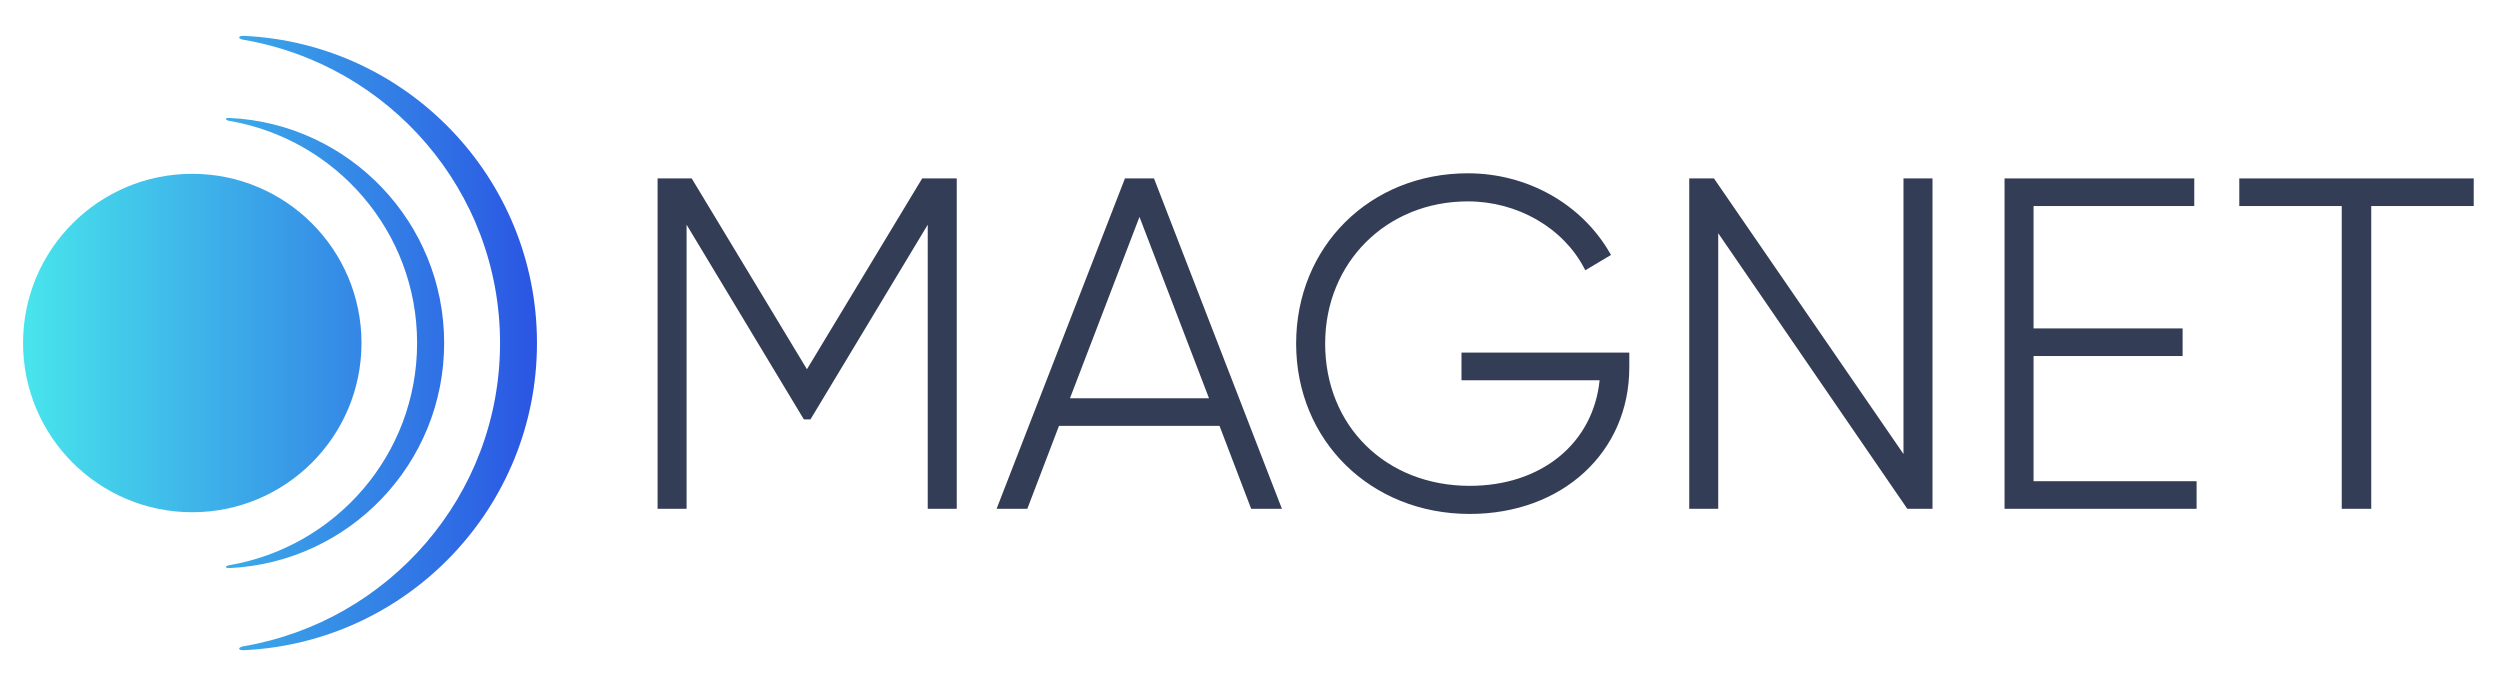
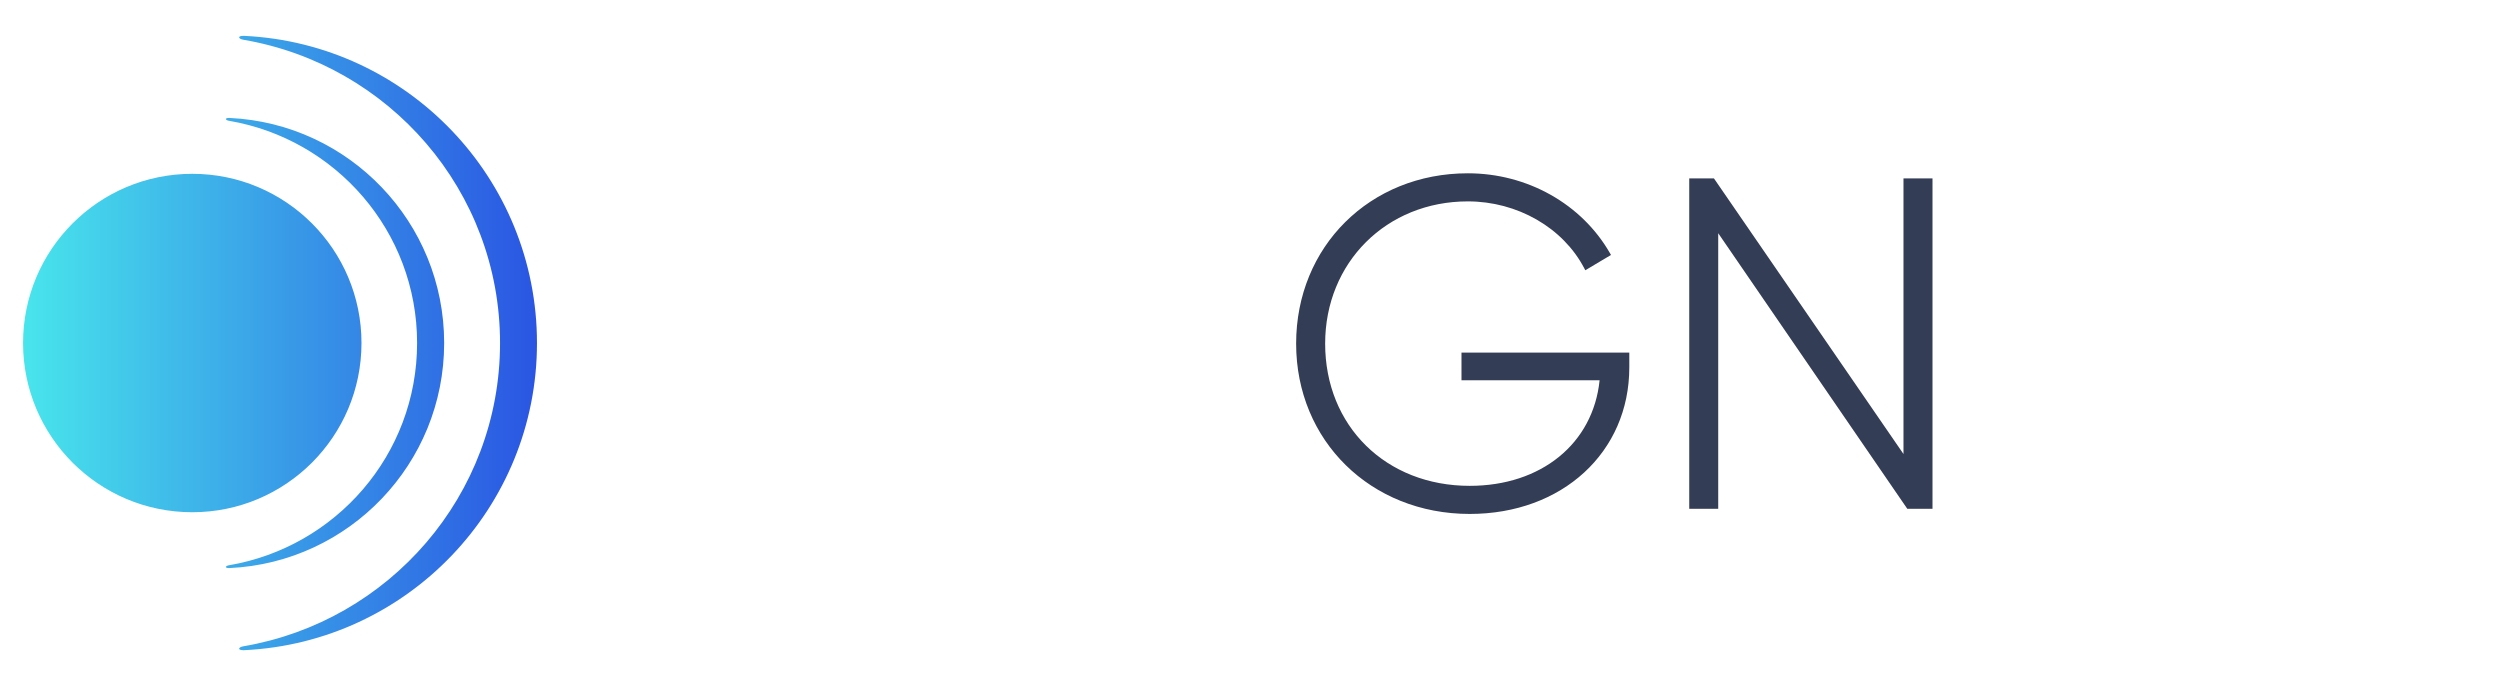
<svg xmlns="http://www.w3.org/2000/svg" version="1.1" id="Layer_1" x="0px" y="0px" width="430px" height="118px" viewBox="0 0 430 118" enable-background="new 0 0 430 118" xml:space="preserve">
  <g id="Page-1">
    <g id="magnet-logo">
      <g id="Wordmark" transform="translate(46.004, 10.087)">
-         <polygon id="Fill-9" fill="#343D56" points="361.848,77.429 356.775,77.429 356.775,25.352 339.153,25.352 339.153,20.601      379.476,20.601 379.476,25.352 361.848,25.352    " />
-         <polygon id="Fill-7" fill="#343D56" points="331.81,77.429 298.778,77.429 298.778,20.601 331.409,20.601 331.409,25.352      303.768,25.352 303.768,46.4 329.405,46.4 329.405,51.149 303.768,51.149 303.768,72.681 331.81,72.681    " />
        <polygon id="Fill-5" fill="#343D56" points="286.385,77.429 282.052,77.429 249.53,30.026 249.53,77.429 244.544,77.429      244.544,20.601 248.796,20.601 281.395,68.005 281.395,20.601 286.385,20.601    " />
        <path id="Fill-3" fill="#343D56" d="M206.785,78.311c-17.021,0-29.854-12.596-29.854-29.296s12.697-29.296,29.534-29.296     c10.211,0,19.576,5.263,24.438,13.729l0.182,0.317l-4.416,2.631l-0.185-0.348c-3.65-6.984-11.51-11.498-20.019-11.498     c-13.993,0-24.543,10.518-24.543,24.465c0,14.177,10.455,24.462,24.863,24.462c12.306,0,21.232-7.277,22.344-18.162h-23.757     v-4.751h28.864v2.536C234.236,67.708,222.692,78.311,206.785,78.311" />
-         <path id="Fill-2" fill="#343D56" d="M138.029,58.417h23.917l-11.96-31.197L138.029,58.417z M174.486,77.429h-5.288l-5.444-14.264     h-27.612l-5.448,14.264h-5.285l22.08-56.827h4.995L174.486,77.429z" />
-         <polygon id="Fill-1" fill="#343D56" points="118.558,77.429 113.567,77.429 113.567,28.561 93.399,62.044 92.258,62.044      72.088,28.561 72.088,77.429 67.1,77.429 67.1,20.601 72.968,20.601 92.789,53.425 112.61,20.601 118.558,20.601    " />
      </g>
      <g id="Logomark" transform="translate(0, 0.004)">
        <linearGradient id="World_1_" gradientUnits="userSpaceOnUse" x1="-175.572" y1="358.683" x2="-173.211" y2="358.683" gradientTransform="matrix(37.433 0 0 -44.747 6576.157 16108.947)">
          <stop offset="0" style="stop-color:#48E5EC" />
          <stop offset="1" style="stop-color:#2A55E3" />
        </linearGradient>
        <path id="World" fill="url(#World_1_)" d="M41.816,6.164h0.102c0.041,0,0.083,0.001,0.128,0.003     c28.016,1.359,50.313,24.481,50.313,52.83c0,28.349-22.297,51.468-50.313,52.828c-0.045,0.004-0.086,0.004-0.128,0.004h-0.103     c-1.004-0.016-0.815-0.521,0.035-0.668c25.031-4.271,44.156-25.92,44.156-52.164c0-26.243-19.125-47.892-44.156-52.166     C41,6.686,40.809,6.18,41.816,6.164z M39.384,20.771c-0.632-0.107-0.768-0.489,0.01-0.489c0.042,0,0.086,0.002,0.134,0.003     c20.531,0.995,36.867,17.937,36.867,38.711c0,20.773-16.336,37.712-36.867,38.708c-0.924,0.047-0.811-0.371-0.144-0.482     C57.726,94.09,71.74,78.225,71.74,58.997C71.74,39.766,57.726,23.902,39.384,20.771z M3.965,58.997     c0-16.074,13.032-29.104,29.104-29.104c16.076,0,29.106,13.029,29.106,29.104c0,16.074-13.03,29.103-29.106,29.103     C16.997,88.1,3.965,75.07,3.965,58.997z" />
      </g>
    </g>
  </g>
</svg>